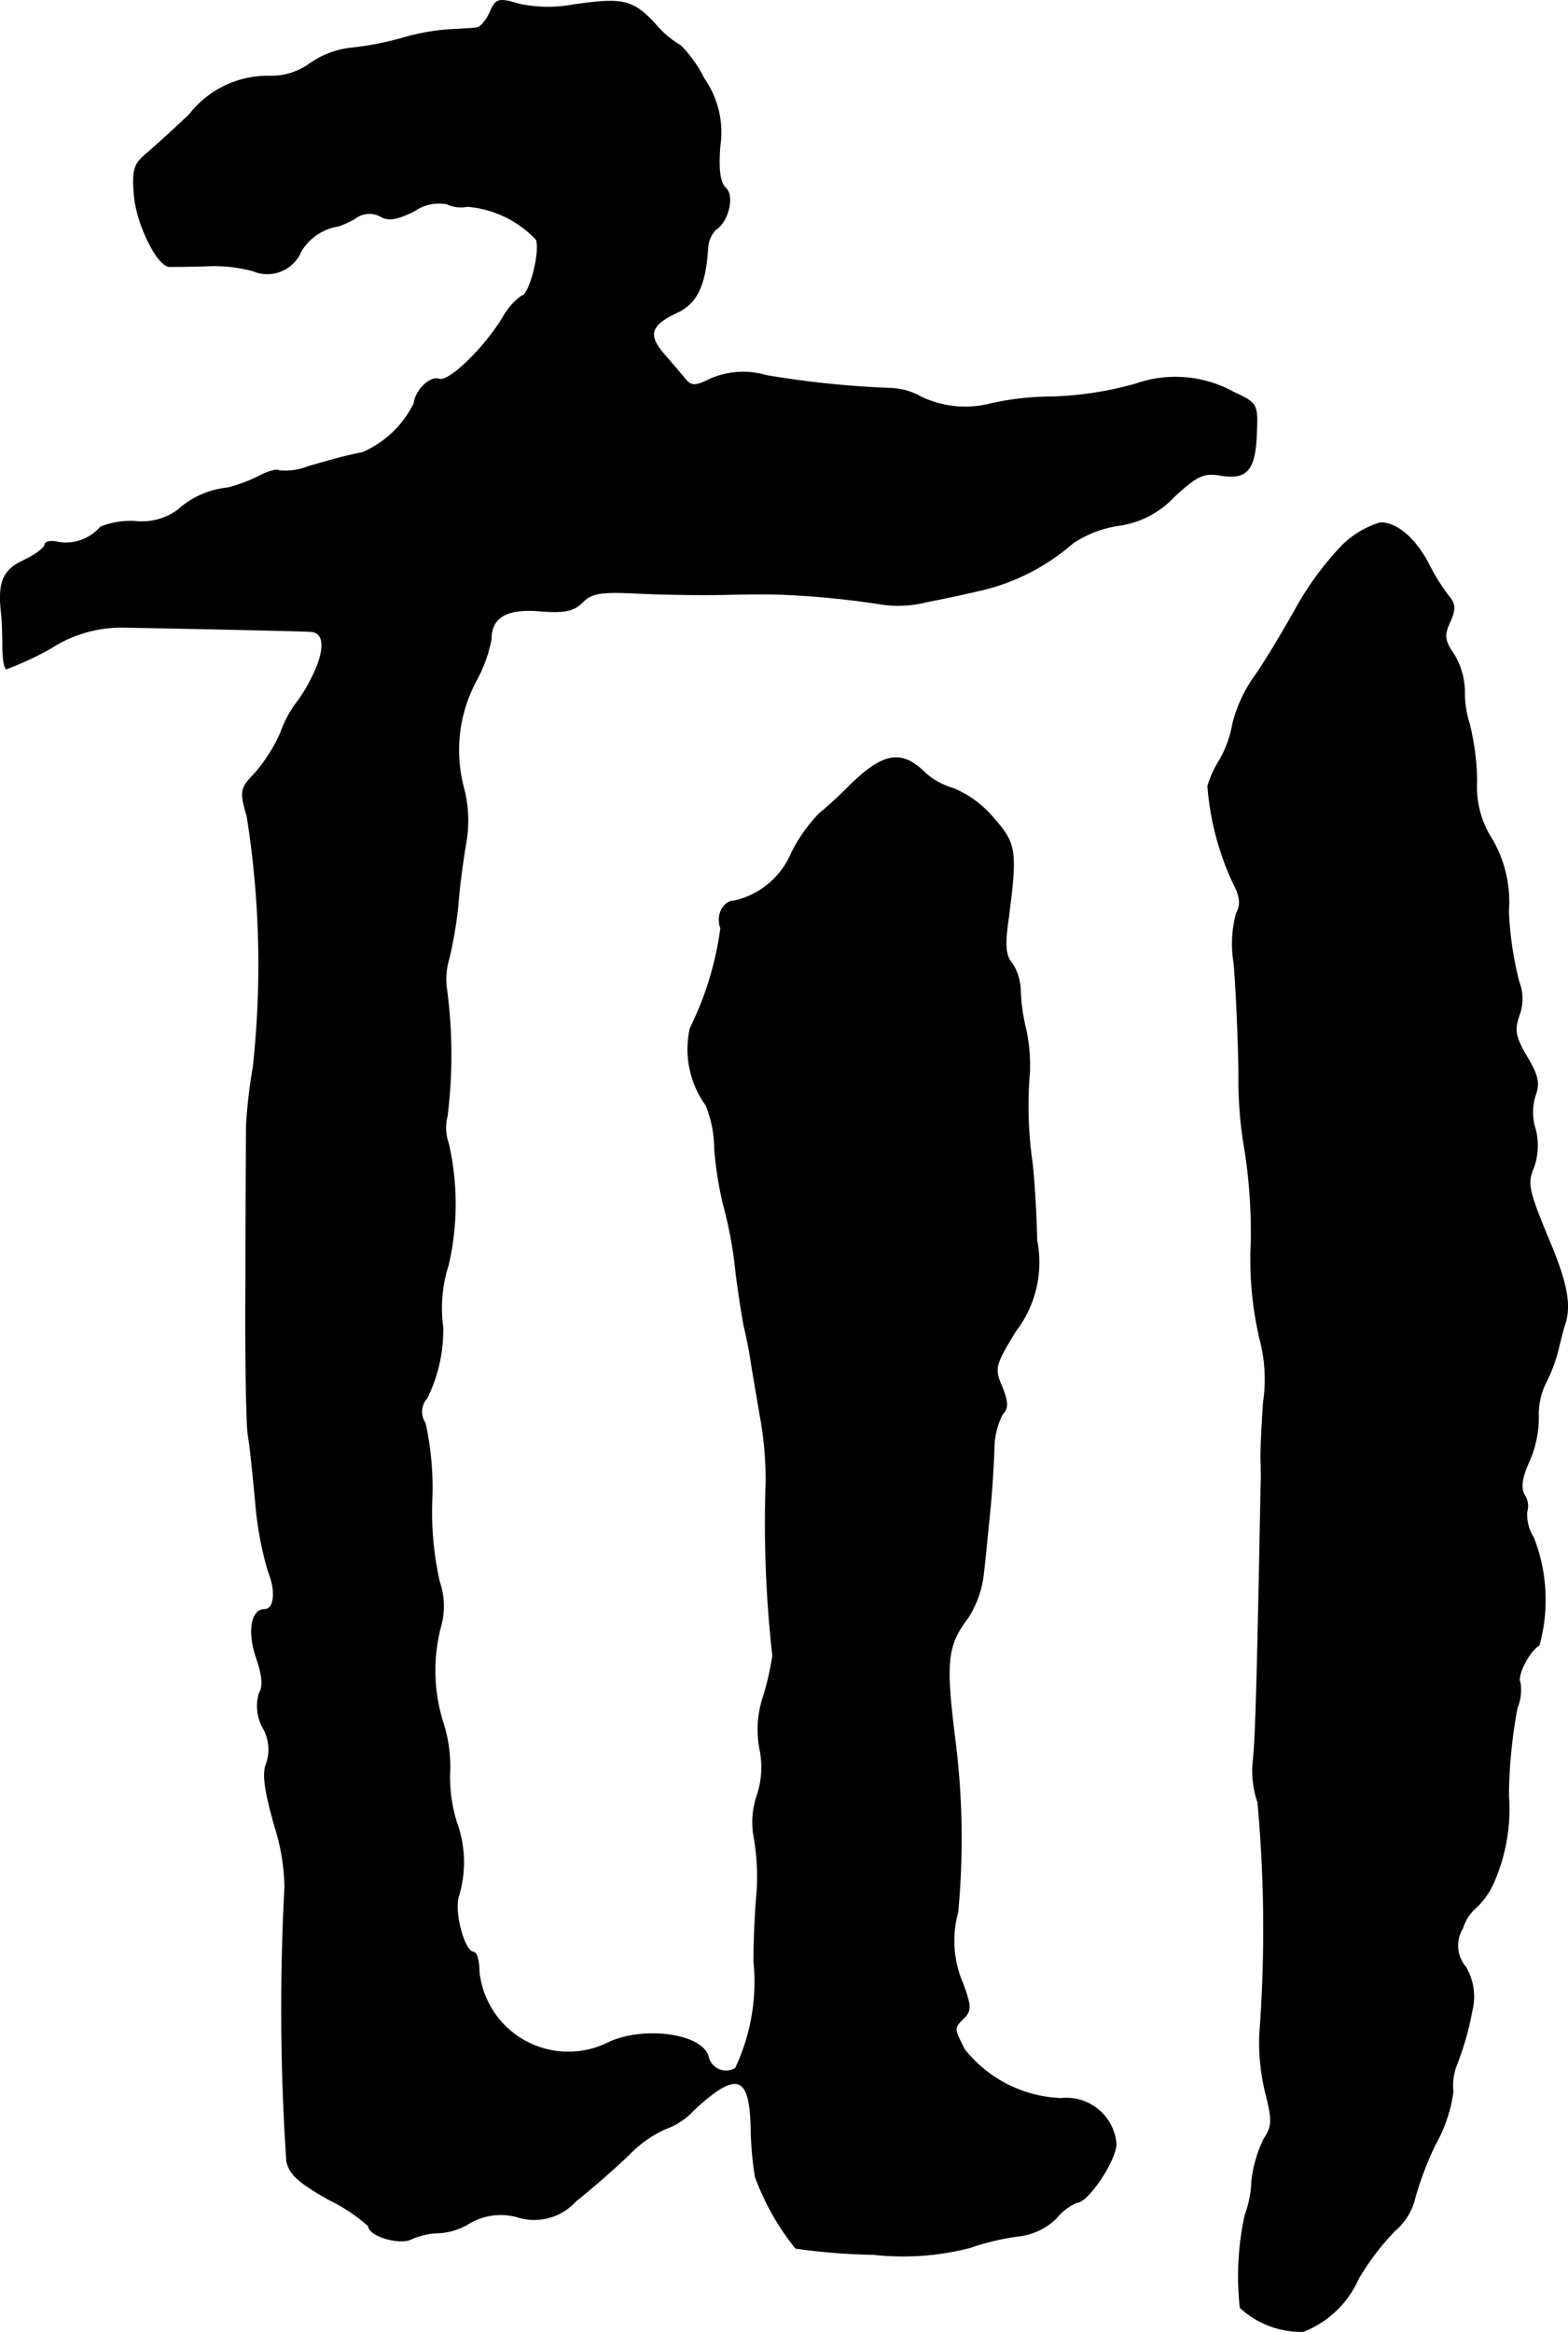
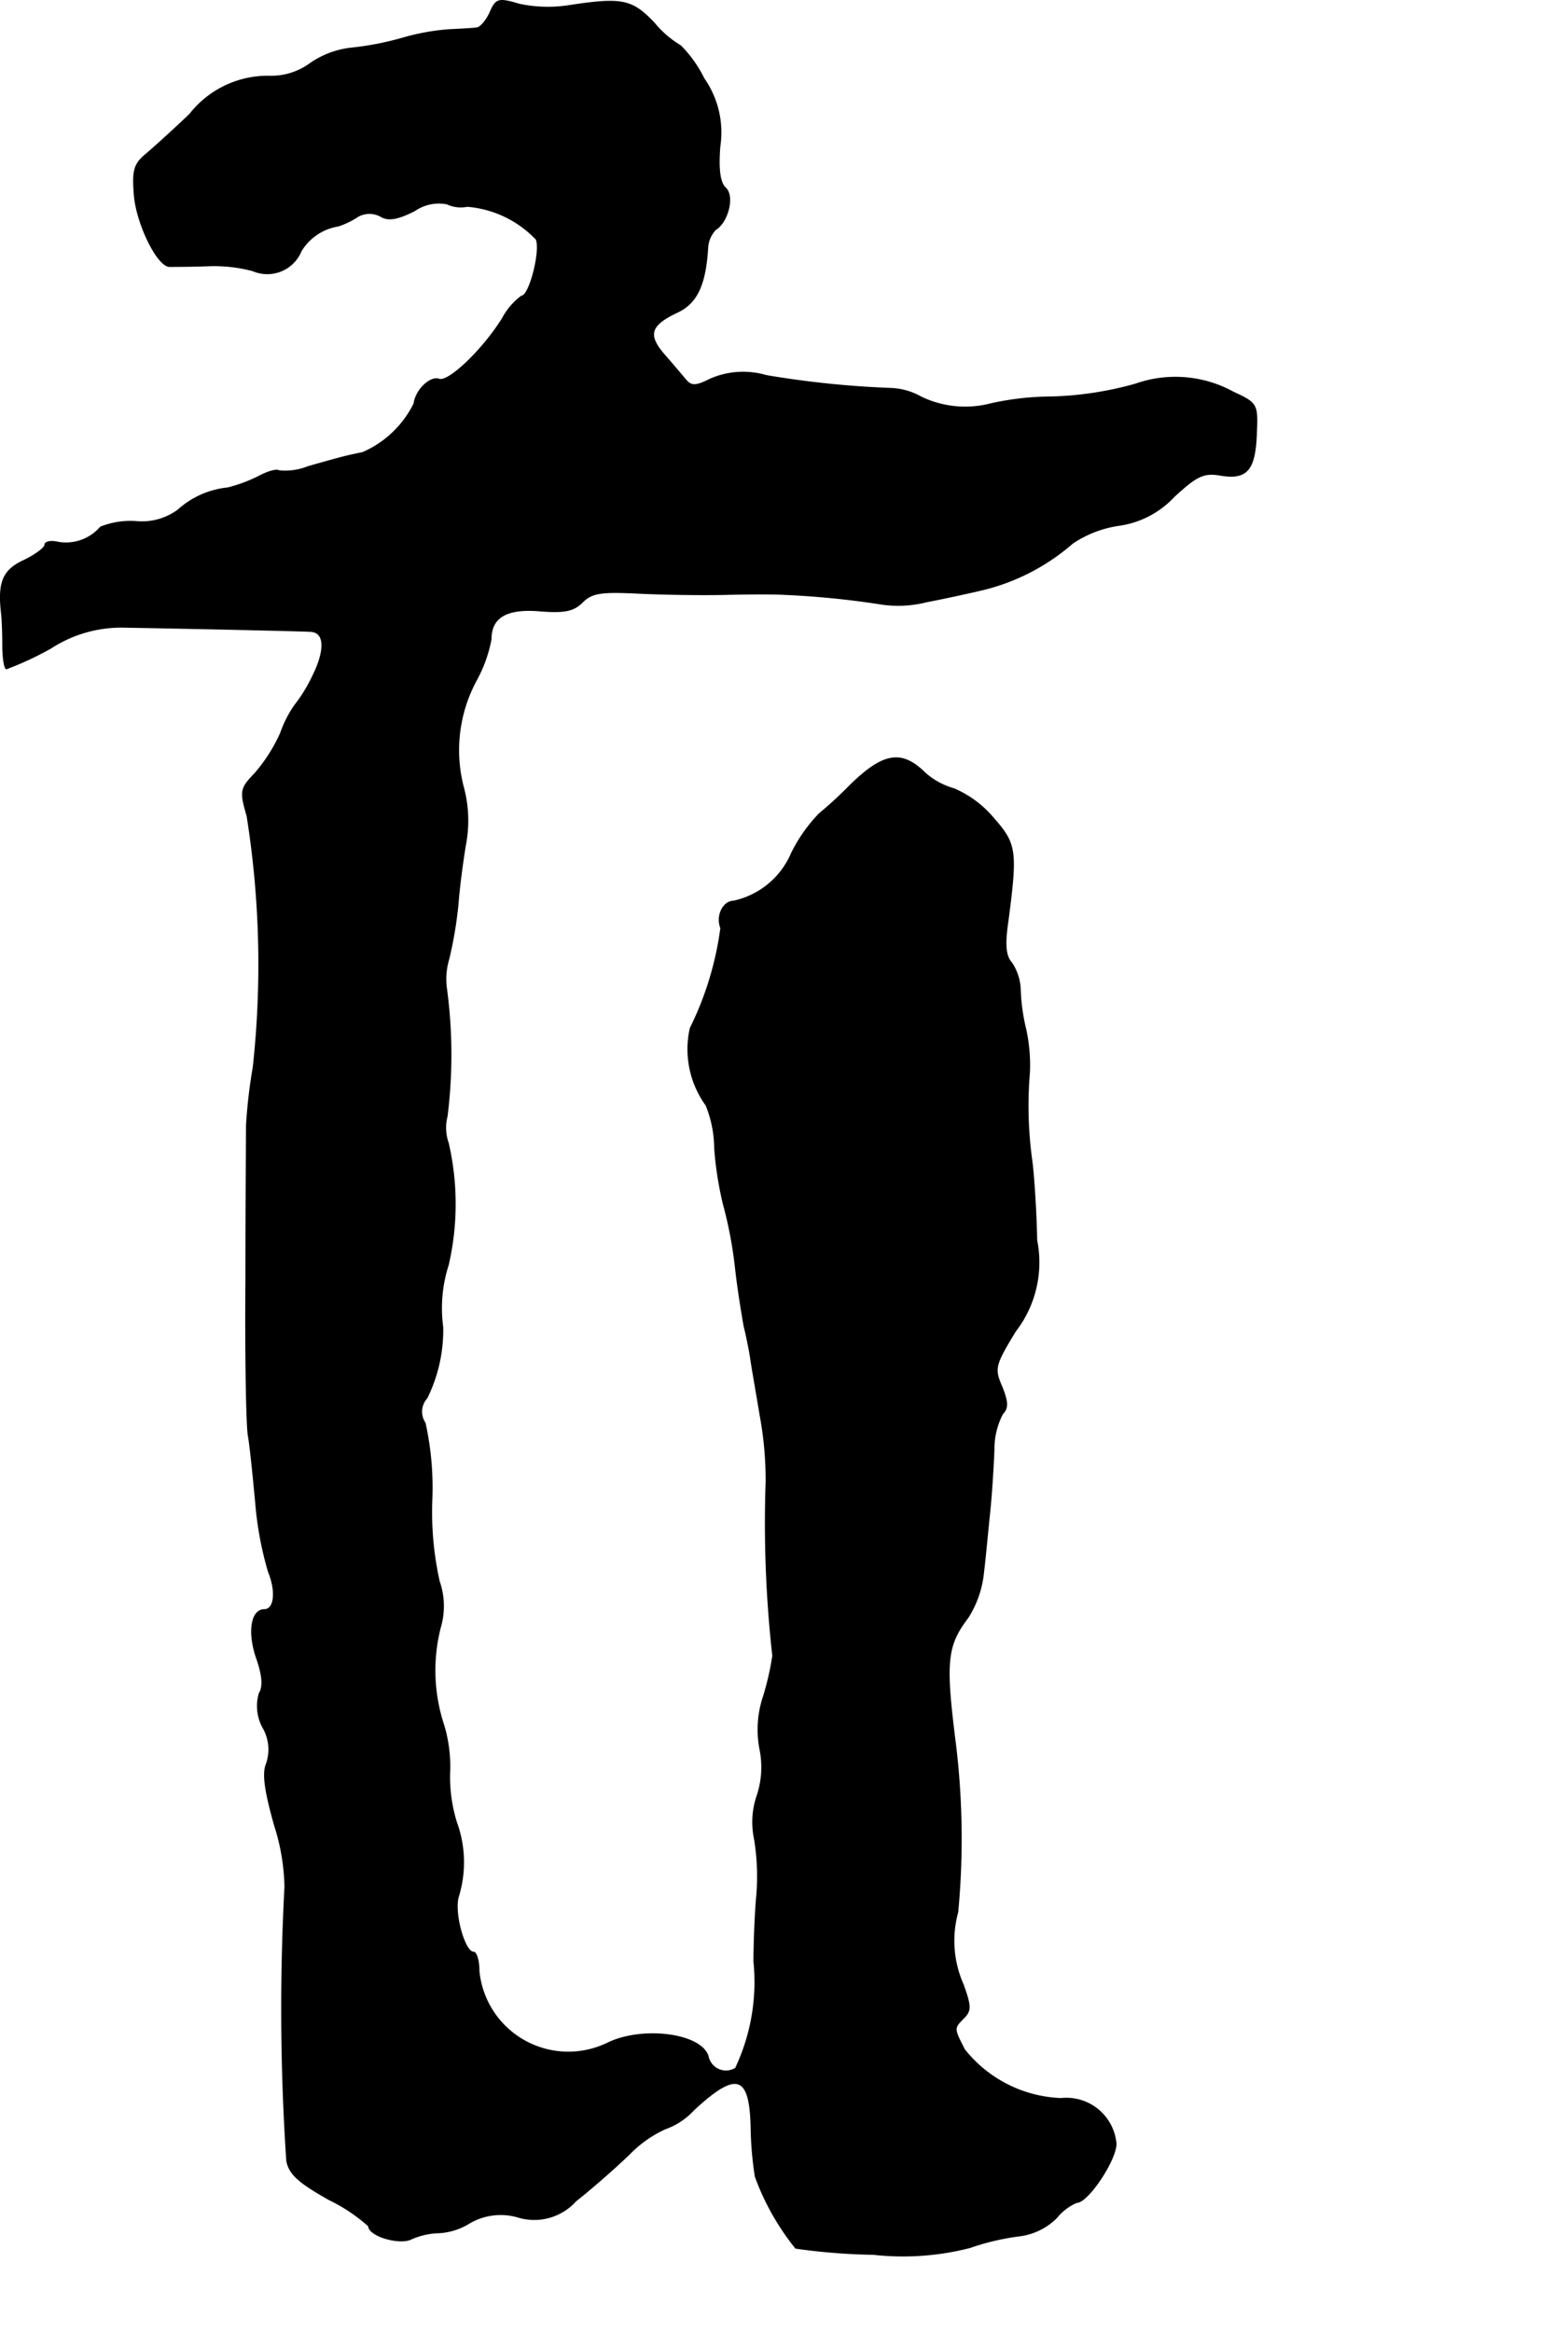
<svg xmlns="http://www.w3.org/2000/svg" version="1.1" width="5.483mm" height="8.155mm" viewBox="0 0 15.542 23.118">
  <defs>
    <style type="text/css">
      .a {
        stroke: #000;
        stroke-linecap: round;
        stroke-linejoin: round;
        stroke-width: 0.01px;
      }
    </style>
  </defs>
  <path class="a" d="M4.856.126c-.036.079-.097.151-.133.151-.036.006-.164.012-.279.018a2.253,2.253,0,0,0-.46.085,2.944,2.944,0,0,1-.503.097A.886.886,0,0,0,3.075.629a.651.651,0,0,1-.394.127.983.983,0,0,0-.8.376c-.151.145-.339.315-.424.388-.127.103-.145.164-.127.4.018.285.224.709.345.721.042,0,.212,0,.376-.006a1.498,1.498,0,0,1,.454.048A.362.362,0,0,0,2.981,2.495l.003-.007a.528.528,0,0,1,.369-.248.826.826,0,0,0,.17-.079.233.233,0,0,1,.248-.018c.079.048.17.03.339-.055a.422.422,0,0,1,.321-.067.318.318,0,0,0,.2.024,1.062,1.062,0,0,1,.684.327c.048.115-.067.563-.145.563a.66.66,0,0,0-.188.218c-.194.315-.539.642-.63.606-.085-.03-.23.103-.248.242a1.02,1.02,0,0,1-.509.485c-.17.036-.176.036-.539.139a.615.615,0,0,1-.291.042c-.018-.018-.109.006-.2.055a1.5,1.5,0,0,1-.309.115.862.862,0,0,0-.491.218.603.603,0,0,1-.418.115.797.797,0,0,0-.351.055.453.453,0,0,1-.418.151c-.073-.018-.133-.006-.133.024s-.097.103-.212.157c-.206.097-.254.218-.218.527.006.048.012.194.012.315,0,.127.018.23.036.23a3.111,3.111,0,0,0,.442-.206,1.28,1.28,0,0,1,.733-.206c.684.012,1.781.036,1.847.042.139.012.139.194.012.448a1.534,1.534,0,0,1-.176.285,1.135,1.135,0,0,0-.139.273,1.617,1.617,0,0,1-.254.4c-.145.151-.151.176-.079.424a9.363,9.363,0,0,1,.061,2.489,5.222,5.222,0,0,0-.067.575c0,.097-.006.781-.006,1.532-.006.751.006,1.442.024,1.545.018.097.048.4.073.666a3.381,3.381,0,0,0,.127.684c.079.194.061.376-.042.376-.127,0-.164.218-.079.472.061.17.073.291.03.357a.443.443,0,0,0,.036.339.433.433,0,0,1,.036.357c-.042.097-.018.267.079.612a2.107,2.107,0,0,1,.103.612,22.671,22.671,0,0,0,.018,2.713c.024.133.121.218.424.388a1.671,1.671,0,0,1,.388.26c0,.097.309.188.424.127a.723.723,0,0,1,.273-.061.637.637,0,0,0,.303-.097.614.614,0,0,1,.472-.061.553.553,0,0,0,.581-.157c.139-.109.376-.315.527-.46a1.18,1.18,0,0,1,.357-.254.707.707,0,0,0,.285-.188c.424-.394.557-.351.569.17a3.48,3.48,0,0,0,.042.491,2.504,2.504,0,0,0,.4.709,6.101,6.101,0,0,0,.769.061,2.668,2.668,0,0,0,.957-.067,2.44,2.44,0,0,1,.485-.115.63.63,0,0,0,.376-.182.516.516,0,0,1,.2-.151c.109,0,.388-.418.388-.581a.494.494,0,0,0-.536-.449l-.009.001a1.283,1.283,0,0,1-.957-.485c-.109-.212-.109-.212-.006-.315.073-.073.067-.121-.006-.327a1.071,1.071,0,0,1-.055-.721A7.774,7.774,0,0,0,9.471,17.292c-.103-.812-.091-.975.121-1.254a1.016,1.016,0,0,0,.157-.454c.018-.145.042-.412.061-.594s.036-.46.042-.618a.755.755,0,0,1,.085-.357c.055-.055.055-.115-.006-.267-.079-.182-.073-.212.133-.551a1.118,1.118,0,0,0,.212-.902c-.006-.297-.03-.654-.048-.787a3.939,3.939,0,0,1-.024-.878,1.673,1.673,0,0,0-.036-.424,1.917,1.917,0,0,1-.055-.394.513.513,0,0,0-.085-.267c-.061-.067-.073-.176-.036-.424.091-.697.079-.757-.151-1.018a1.045,1.045,0,0,0-.388-.285.731.731,0,0,1-.279-.151c-.236-.236-.418-.206-.751.121a3.999,3.999,0,0,1-.303.279,1.567,1.567,0,0,0-.273.388.812.812,0,0,1-.575.478c-.103,0-.176.145-.127.267a3.18,3.18,0,0,1-.303.993.947.947,0,0,0,.157.763,1.161,1.161,0,0,1,.085.43,3.549,3.549,0,0,0,.085.545,4.116,4.116,0,0,1,.121.636c.024.218.067.472.085.575.024.097.055.248.067.333s.055.327.091.545a3.52,3.52,0,0,1,.061.666A11.83,11.83,0,0,0,7.66,16.413a2.792,2.792,0,0,1-.091.4,1.032,1.032,0,0,0-.036.527.891.891,0,0,1-.024.448.814.814,0,0,0-.03.442,2.297,2.297,0,0,1,.018.606c-.018.236-.024.503-.024.606a2.004,2.004,0,0,1-.182,1.06.181.181,0,0,1-.273-.121c-.073-.224-.654-.297-.999-.127a.89.89,0,0,1-1.272-.715c0-.103-.024-.188-.055-.188-.085,0-.194-.376-.151-.545a1.157,1.157,0,0,0-.018-.745,1.521,1.521,0,0,1-.067-.478,1.413,1.413,0,0,0-.061-.491,1.72,1.72,0,0,1-.03-.963.747.747,0,0,0-.012-.454,3.15,3.15,0,0,1-.073-.806,2.98,2.98,0,0,0-.067-.763.201.201,0,0,1,.018-.248,1.524,1.524,0,0,0,.157-.703,1.4,1.4,0,0,1,.055-.618,2.696,2.696,0,0,0,0-1.205.454.454,0,0,1-.012-.267,4.912,4.912,0,0,0-.006-1.266.696.696,0,0,1,.024-.297,4.082,4.082,0,0,0,.091-.545c.012-.17.048-.43.073-.581a1.272,1.272,0,0,0-.018-.563,1.455,1.455,0,0,1,.127-1.072,1.378,1.378,0,0,0,.145-.406c0-.218.157-.309.491-.279.236.018.327,0,.412-.085.097-.097.188-.109.557-.091.248.012.642.018.872.012.236-.006.491-.006.575,0a8.565,8.565,0,0,1,.969.097,1.152,1.152,0,0,0,.442-.024c.157-.03.412-.085.563-.121a2.112,2.112,0,0,0,.884-.46,1.114,1.114,0,0,1,.454-.176.921.921,0,0,0,.551-.285c.23-.212.297-.242.466-.212.26.042.339-.055.351-.424.012-.279.006-.291-.23-.4a1.19,1.19,0,0,0-.969-.079,3.414,3.414,0,0,1-.824.127,2.817,2.817,0,0,0-.606.067,1.01,1.01,0,0,1-.697-.067.653.653,0,0,0-.309-.085,9.506,9.506,0,0,1-1.224-.127.813.813,0,0,0-.557.036c-.133.067-.182.073-.236.012-.036-.042-.127-.151-.212-.248-.176-.2-.151-.297.115-.424.2-.091.285-.267.309-.636a.286.286,0,0,1,.079-.188c.121-.073.188-.333.097-.412-.055-.054-.073-.182-.055-.412a.93.93,0,0,0-.158-.672A1.229,1.229,0,0,0,6.745.453a.981.981,0,0,1-.26-.224c-.224-.236-.321-.254-.866-.17A1.366,1.366,0,0,1,5.146.042C4.94-.019,4.916-.013,4.856.126Z" />
-   <path class="a" d="M13.305,5.408a3.042,3.042,0,0,0-.472.648c-.127.224-.303.521-.4.654a1.411,1.411,0,0,0-.212.46,1.112,1.112,0,0,1-.133.369.984.984,0,0,0-.115.254,2.767,2.767,0,0,0,.248.951c.073.139.085.218.036.309a1.158,1.158,0,0,0-.024.497c.018.212.042.697.048,1.084a4.06,4.06,0,0,0,.061.775,5.288,5.288,0,0,1,.061.902,3.469,3.469,0,0,0,.085.957,1.556,1.556,0,0,1,.036.636c-.018.279-.03.545-.024.581,0,.042.006.151,0,.242-.036,1.944-.055,2.568-.079,2.744a.954.954,0,0,0,.048.394,13.82,13.82,0,0,1,.018,2.302,2.129,2.129,0,0,0,.055.563c.073.285.073.345-.012.472a1.275,1.275,0,0,0-.121.418,1.066,1.066,0,0,1-.067.339,2.85,2.85,0,0,0-.048.915.89.89,0,0,0,.624.236.989.989,0,0,0,.545-.521,2.465,2.465,0,0,1,.363-.478.606.606,0,0,0,.188-.285,3.144,3.144,0,0,1,.212-.569,1.477,1.477,0,0,0,.176-.521.57.57,0,0,1,.042-.285,2.875,2.875,0,0,0,.145-.515.577.577,0,0,0-.061-.436.33.33,0,0,1-.03-.388.438.438,0,0,1,.115-.188.75.75,0,0,0,.182-.242,1.808,1.808,0,0,0,.157-.89,4.986,4.986,0,0,1,.085-.86.473.473,0,0,0,.03-.254c-.036-.061.085-.309.188-.369a1.688,1.688,0,0,0-.055-1.066.435.435,0,0,1-.067-.254.201.201,0,0,0-.024-.17c-.042-.079-.024-.176.055-.351a1.087,1.087,0,0,0,.085-.418.7.7,0,0,1,.067-.333,1.577,1.577,0,0,0,.127-.333c.024-.103.055-.224.073-.273.055-.194.012-.412-.188-.878-.176-.43-.194-.509-.127-.66a.657.657,0,0,0,.018-.376.559.559,0,0,1,0-.345c.042-.115.024-.194-.085-.376-.115-.194-.127-.267-.079-.406a.468.468,0,0,0,0-.339,3.36,3.36,0,0,1-.103-.697,1.233,1.233,0,0,0-.164-.715.959.959,0,0,1-.151-.581,2.496,2.496,0,0,0-.073-.563,1.009,1.009,0,0,1-.048-.333.737.737,0,0,0-.103-.351c-.097-.139-.103-.194-.042-.327.055-.121.055-.176-.012-.254a1.999,1.999,0,0,1-.194-.309c-.127-.254-.321-.424-.485-.418A.925.925,0,0,0,13.305,5.408Z" />
</svg>